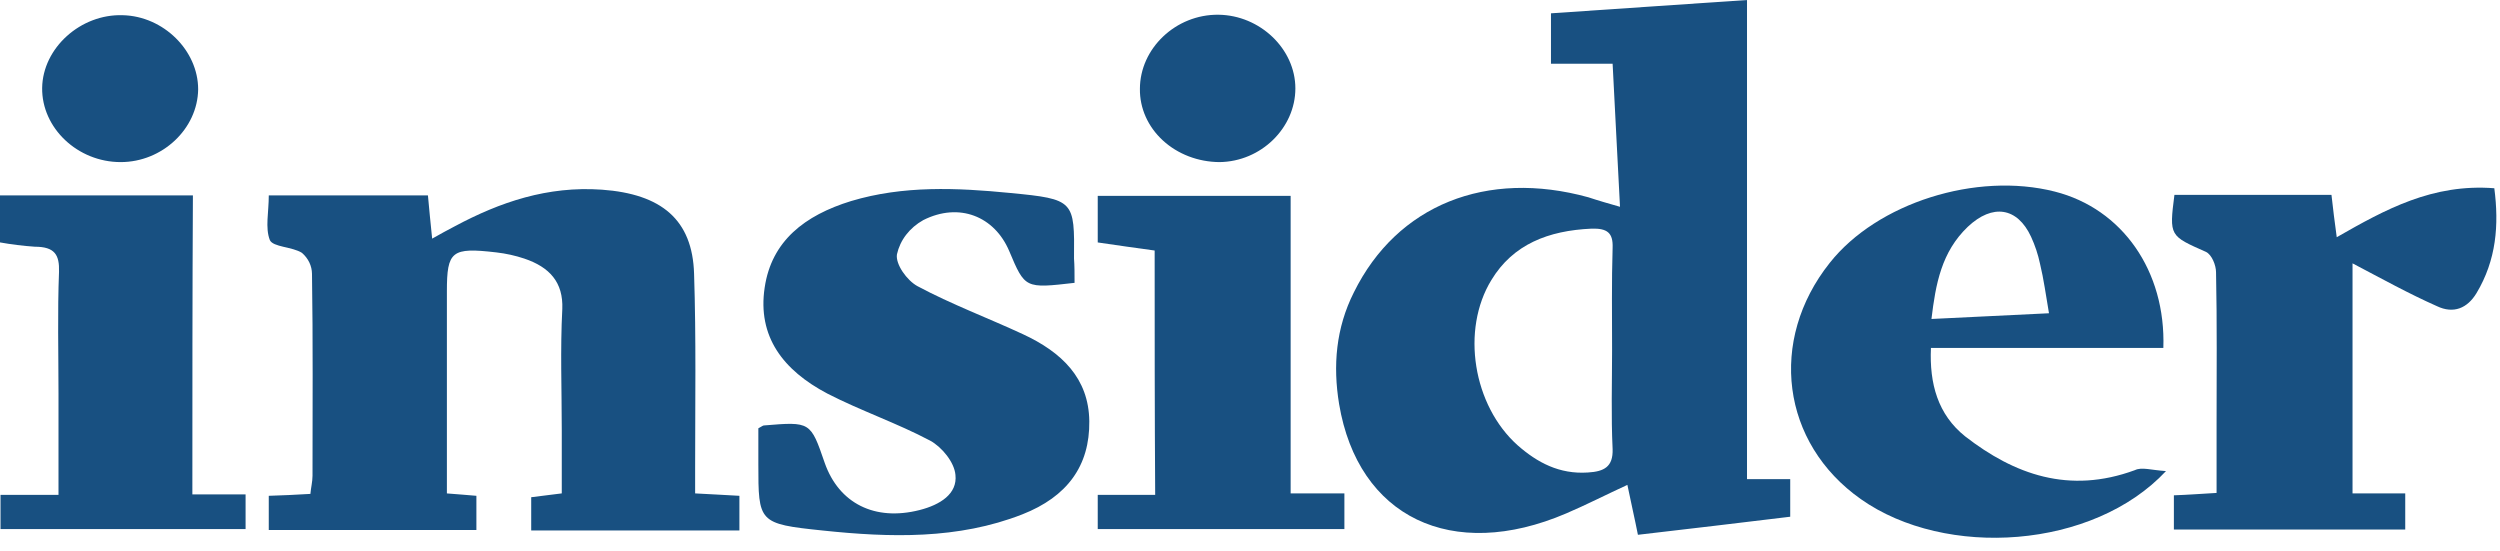
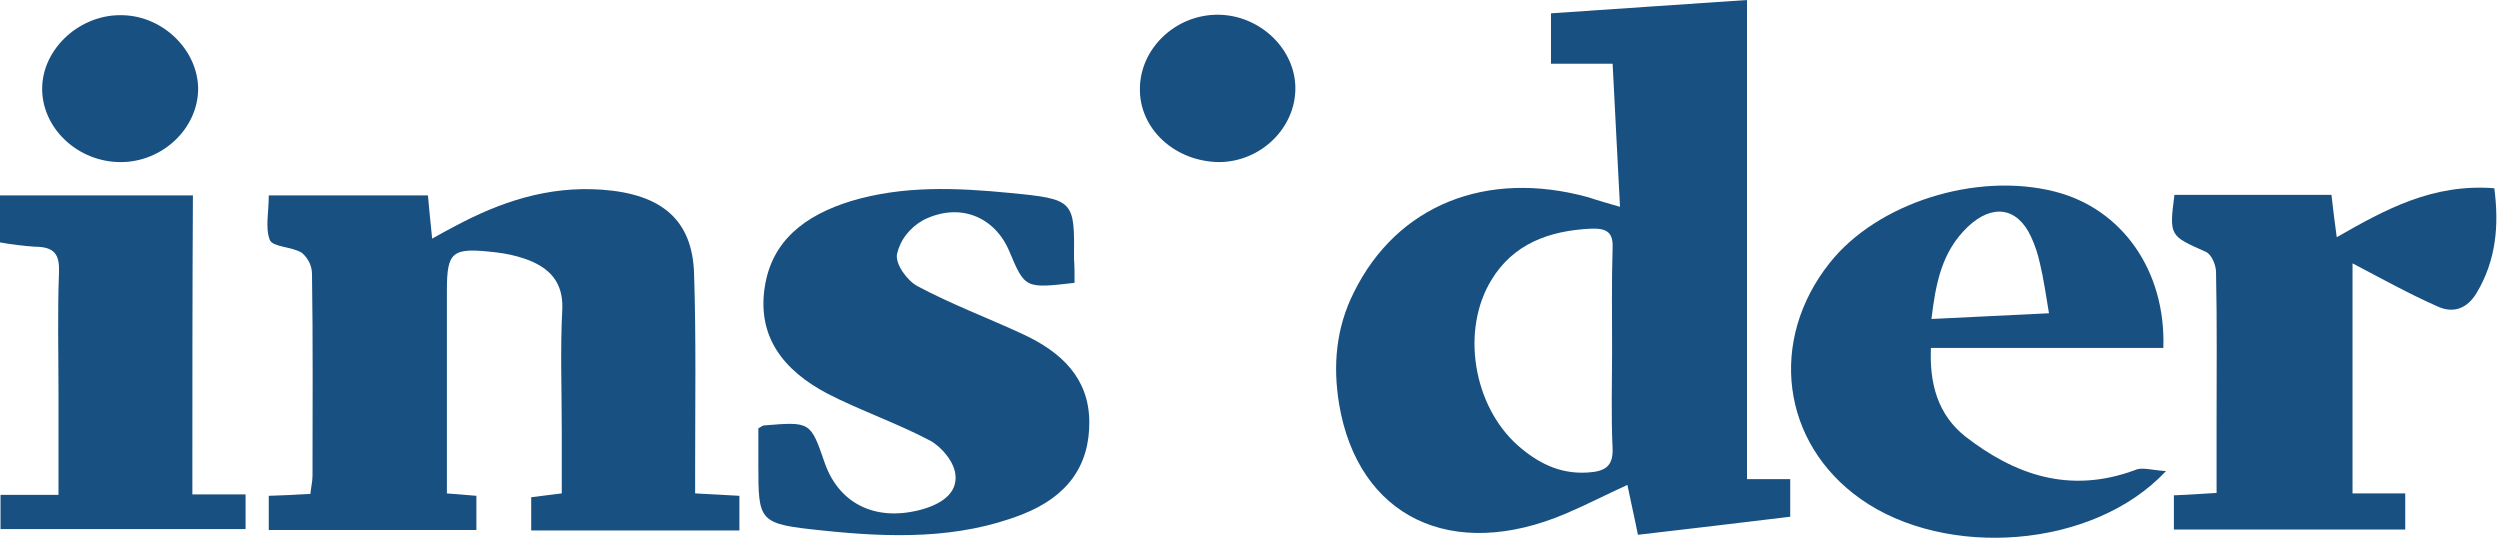
<svg xmlns="http://www.w3.org/2000/svg" width="168" height="37" viewBox="0 0 168 37" fill="none">
  <g id="Insider Logo">
    <path id="Vector" d="M108.864 13.896C108.686 10.638 108.543 7.539 108.368 4.281H104.225V0.895C108.616 0.607 113.008 0.288 117.399 0V32.199H120.303V34.724C116.939 35.139 113.608 35.522 110.068 35.938C109.855 34.852 109.608 33.797 109.36 32.584C107.908 33.254 106.597 33.925 105.252 34.5C97.567 37.791 91.263 34.757 89.988 27.153C89.563 24.566 89.774 22.043 90.98 19.647C93.884 13.768 99.904 11.373 106.739 13.258C107.412 13.483 108.085 13.673 108.864 13.897L108.864 13.896ZM108.332 23.511C108.332 21.211 108.297 18.943 108.368 16.643C108.404 15.653 108.014 15.333 106.951 15.365C104.048 15.494 101.675 16.419 100.223 18.815C98.168 22.169 98.983 27.248 101.993 29.931C103.304 31.081 104.791 31.88 106.703 31.752C107.801 31.688 108.403 31.369 108.368 30.187C108.261 27.951 108.332 25.715 108.332 23.511L108.332 23.511Z" fill="#185081" />
    <path id="Vector_2" d="M18.061 13.129H28.757C28.828 14.024 28.935 14.918 29.041 16.036C29.608 15.717 30.069 15.461 30.564 15.205C33.61 13.576 36.796 12.49 40.445 12.746C44.447 13.035 46.535 14.758 46.642 18.399C46.784 22.744 46.713 27.12 46.713 31.496V33.157C47.776 33.221 48.696 33.254 49.688 33.318V35.649H35.697V33.413C36.299 33.348 36.901 33.252 37.751 33.156V28.909C37.751 26.194 37.644 23.479 37.787 20.763C37.858 18.974 36.937 17.952 35.237 17.378C34.631 17.175 34.001 17.036 33.36 16.962C30.35 16.611 30.031 16.866 30.031 19.582V33.158C30.774 33.222 31.341 33.254 32.014 33.318V35.618H18.061V33.318C18.982 33.286 19.867 33.254 20.859 33.19C20.895 32.774 21.001 32.359 21.001 31.976C21.001 27.44 21.037 22.936 20.966 18.4C20.963 18.137 20.902 17.877 20.787 17.636C20.671 17.395 20.503 17.176 20.293 16.994C19.656 16.579 18.345 16.611 18.133 16.132C17.812 15.301 18.062 14.279 18.062 13.129H18.061Z" fill="#185081" />
    <path id="Vector_3" d="M72.21 19.007C68.881 19.39 68.881 19.39 67.818 16.867C66.827 14.535 64.454 13.577 62.046 14.79C61.591 15.043 61.199 15.378 60.894 15.774C60.589 16.169 60.379 16.618 60.275 17.09C60.168 17.761 60.948 18.847 61.656 19.231C63.922 20.445 66.402 21.371 68.739 22.457C71.36 23.671 73.165 25.427 73.201 28.303C73.237 31.306 71.713 33.382 68.703 34.564C64.383 36.257 59.814 36.129 55.281 35.65C50.961 35.203 50.961 35.106 50.961 31.177V28.782C51.246 28.621 51.28 28.589 51.35 28.589C54.467 28.332 54.467 28.332 55.423 31.112C56.379 33.828 58.787 35.042 61.798 34.275C63.179 33.923 64.347 33.189 64.206 31.911C64.135 31.081 63.321 30.058 62.506 29.611C60.275 28.429 57.831 27.599 55.6 26.449C52.625 24.883 50.89 22.616 51.386 19.325C51.846 16.195 54.077 14.47 57.194 13.511C60.7 12.457 64.312 12.617 67.889 12.968C72.21 13.383 72.21 13.479 72.174 17.377C72.21 17.856 72.21 18.367 72.21 19.006L72.21 19.007Z" fill="#185081" />
    <path id="Vector_4" d="M145.554 31.657C140.667 36.895 130.751 37.567 125.049 33.541C119.701 29.772 118.817 22.872 122.959 17.665C126.146 13.64 132.804 11.532 138.081 12.874C142.614 14.024 145.554 18.208 145.377 23.383H129.759C129.652 25.779 130.219 27.855 132.061 29.326C135.354 31.881 139.038 33.223 143.464 31.594C143.925 31.369 144.562 31.593 145.554 31.657ZM137.692 21.051C137.478 19.806 137.338 18.751 137.09 17.729C136.959 17.105 136.757 16.495 136.487 15.909C135.566 13.928 133.902 13.673 132.238 15.238C130.467 16.931 130.078 19.071 129.794 21.435C132.521 21.307 134.929 21.179 137.692 21.051Z" fill="#185081" />
    <path id="Vector_5" d="M158.09 17.697V33.158H161.632V35.585H146.085V33.285C147.006 33.253 147.856 33.189 148.954 33.125V28.525C148.954 25.107 148.99 21.721 148.918 18.303C148.918 17.823 148.634 17.121 148.246 16.929C145.801 15.844 145.765 15.876 146.121 13.097H156.675C156.782 14.056 156.888 14.918 157.029 15.941C160.323 14.056 163.475 12.331 167.618 12.65C167.938 15.11 167.76 17.474 166.414 19.71C165.811 20.7 164.891 21.115 163.758 20.572C161.88 19.741 160.038 18.719 158.09 17.697Z" fill="#185081" />
    <path id="Vector_6" d="M12.927 33.222H16.503V35.554H0.035V33.254H3.931V26.418C3.931 23.702 3.859 20.987 3.966 18.272C4.002 17.122 3.681 16.579 2.337 16.579C1.552 16.525 0.772 16.429 0 16.29V13.129H12.963C12.927 19.773 12.927 26.418 12.927 33.222Z" fill="#185081" />
-     <path id="Vector_7" d="M77.593 16.835C76.353 16.674 75.114 16.483 73.768 16.292V13.161H86.731V33.158H90.343V35.554H73.768V33.254H77.628C77.593 27.761 77.593 22.361 77.593 16.835Z" fill="#185081" />
    <path id="Vector_8" d="M13.316 6.005C13.28 8.657 10.908 10.893 8.11 10.893C5.206 10.893 2.798 8.593 2.833 5.909C2.869 3.226 5.419 0.926 8.252 1.022C10.978 1.087 13.316 3.386 13.316 6.005Z" fill="#185081" />
    <path id="Vector_9" d="M87.049 5.942C87.049 8.593 84.747 10.861 81.949 10.893C81.239 10.888 80.538 10.757 79.884 10.507C79.231 10.257 78.639 9.893 78.142 9.435C77.645 8.978 77.253 8.437 76.989 7.843C76.725 7.249 76.593 6.614 76.602 5.974C76.602 3.258 79.01 0.959 81.879 0.99C84.676 1.023 87.049 3.291 87.049 5.942Z" fill="#185081" />
  </g>
</svg>